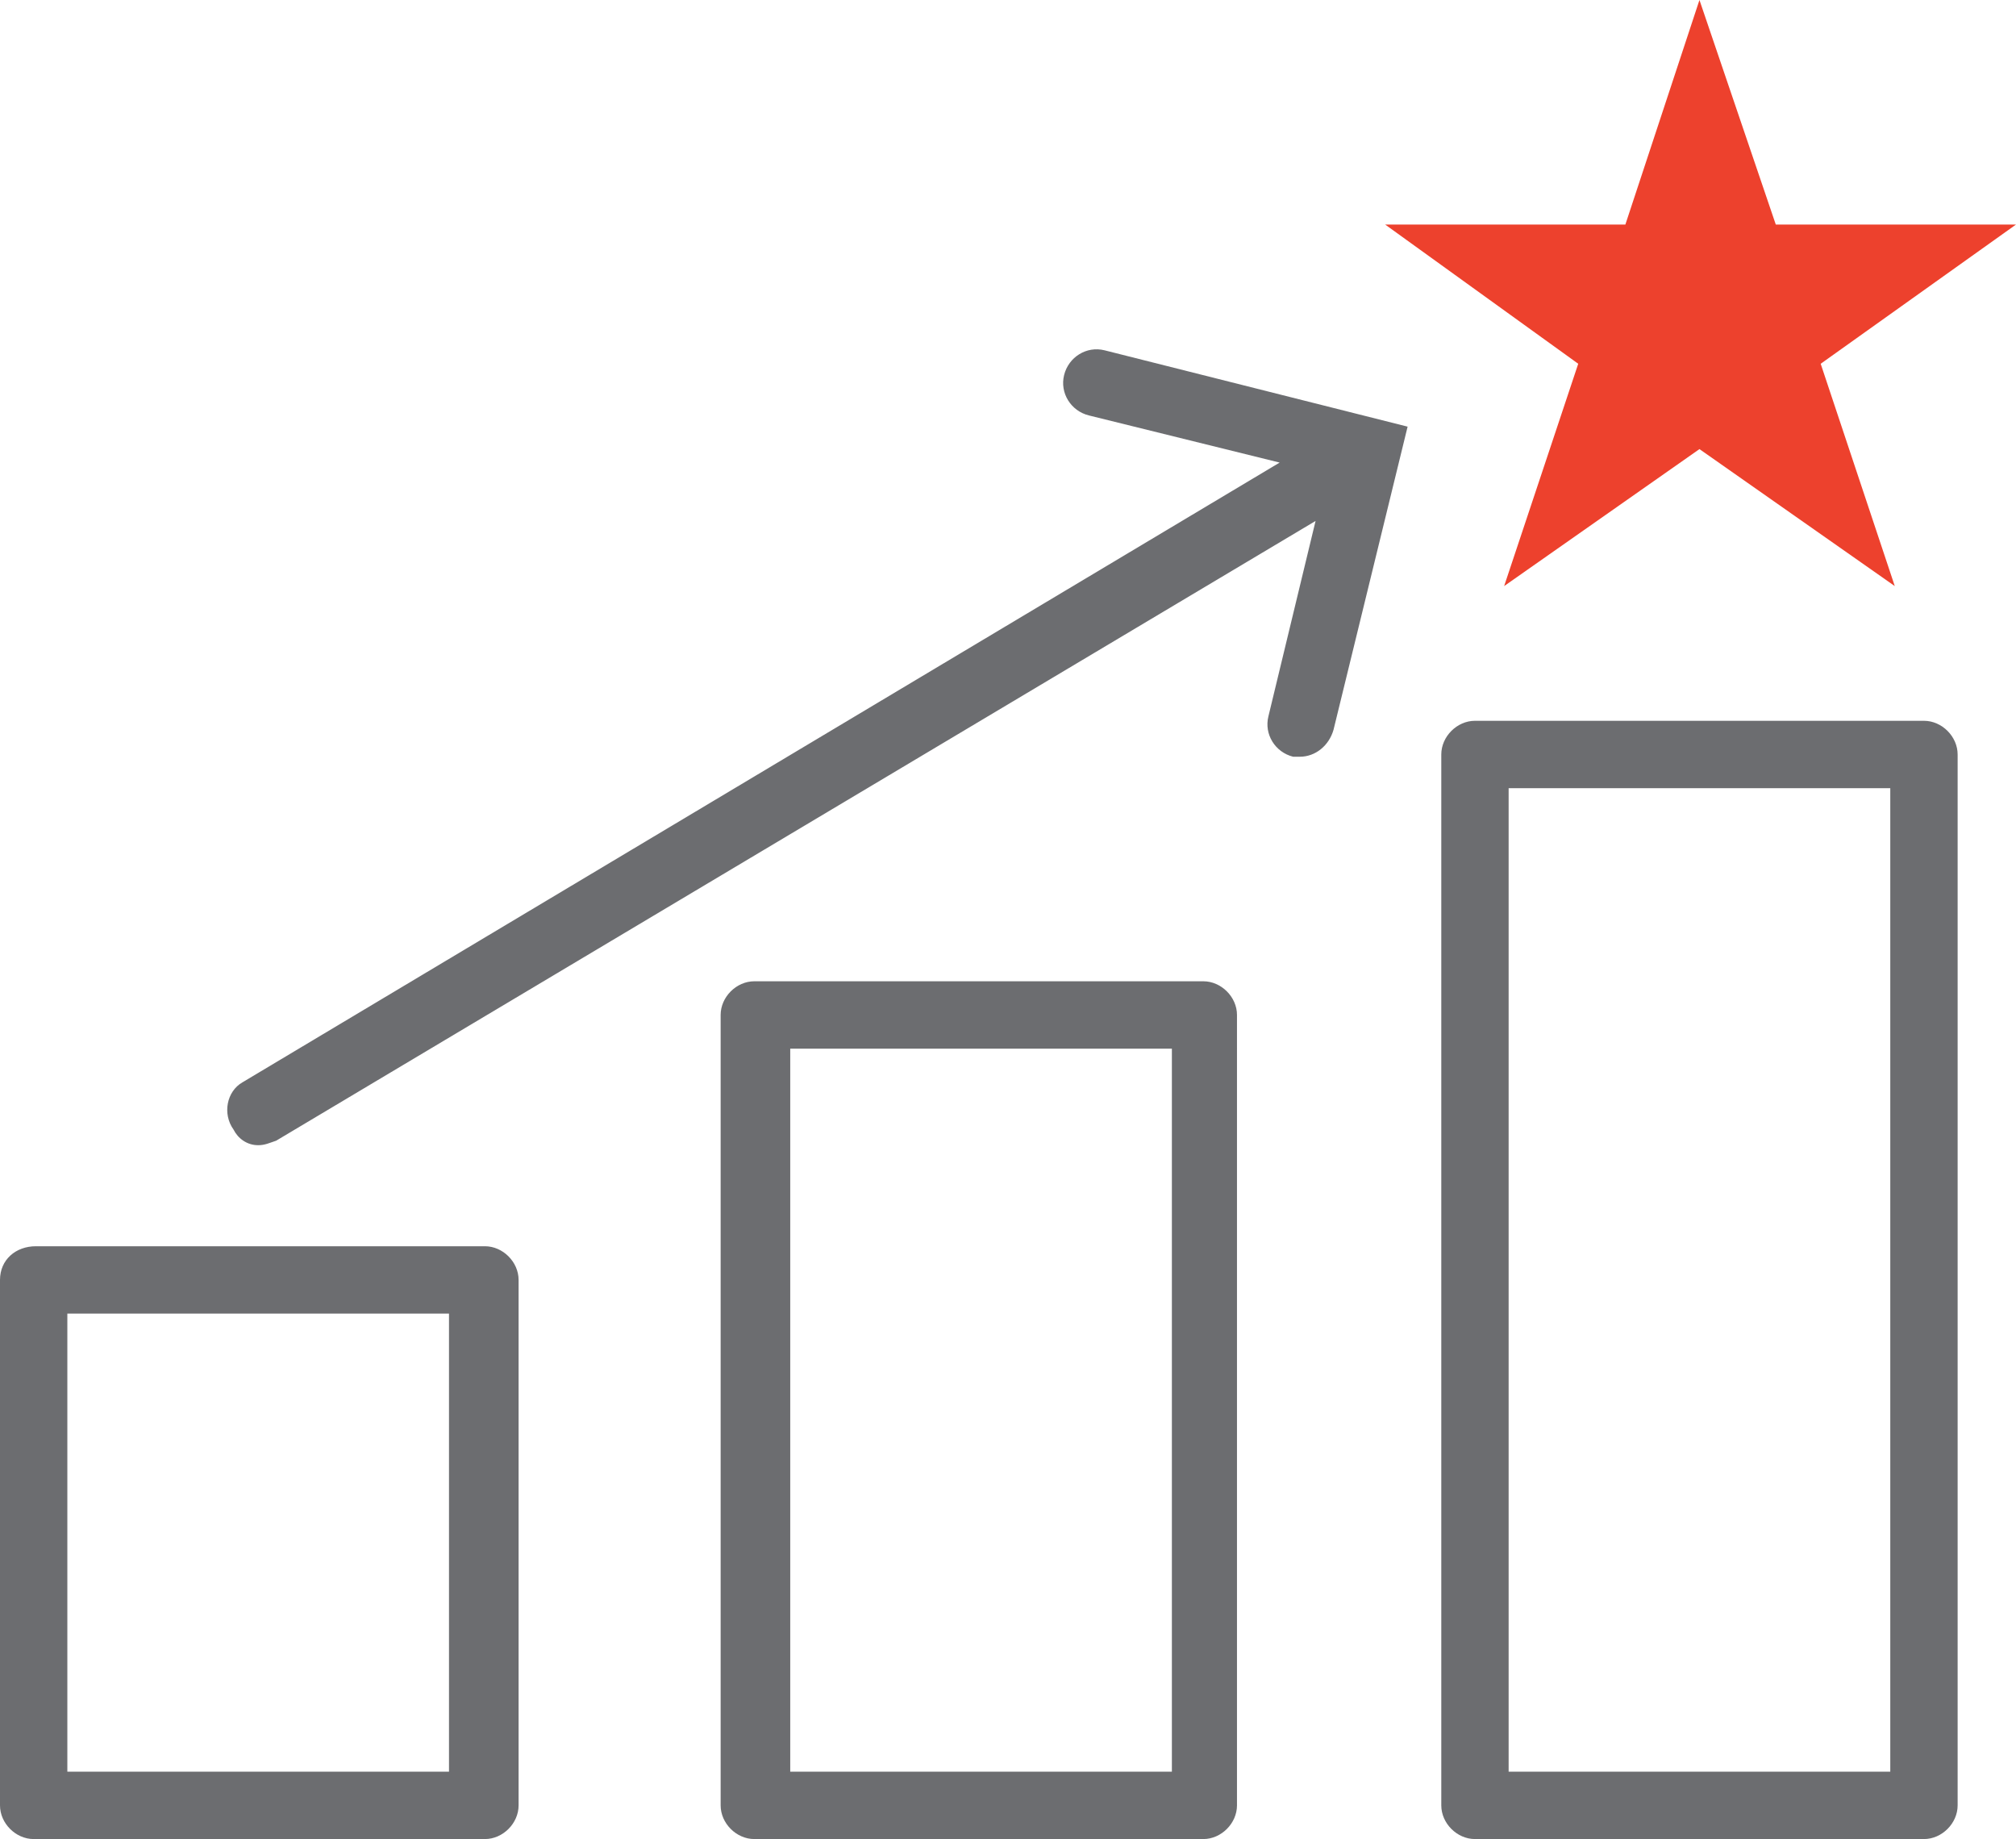
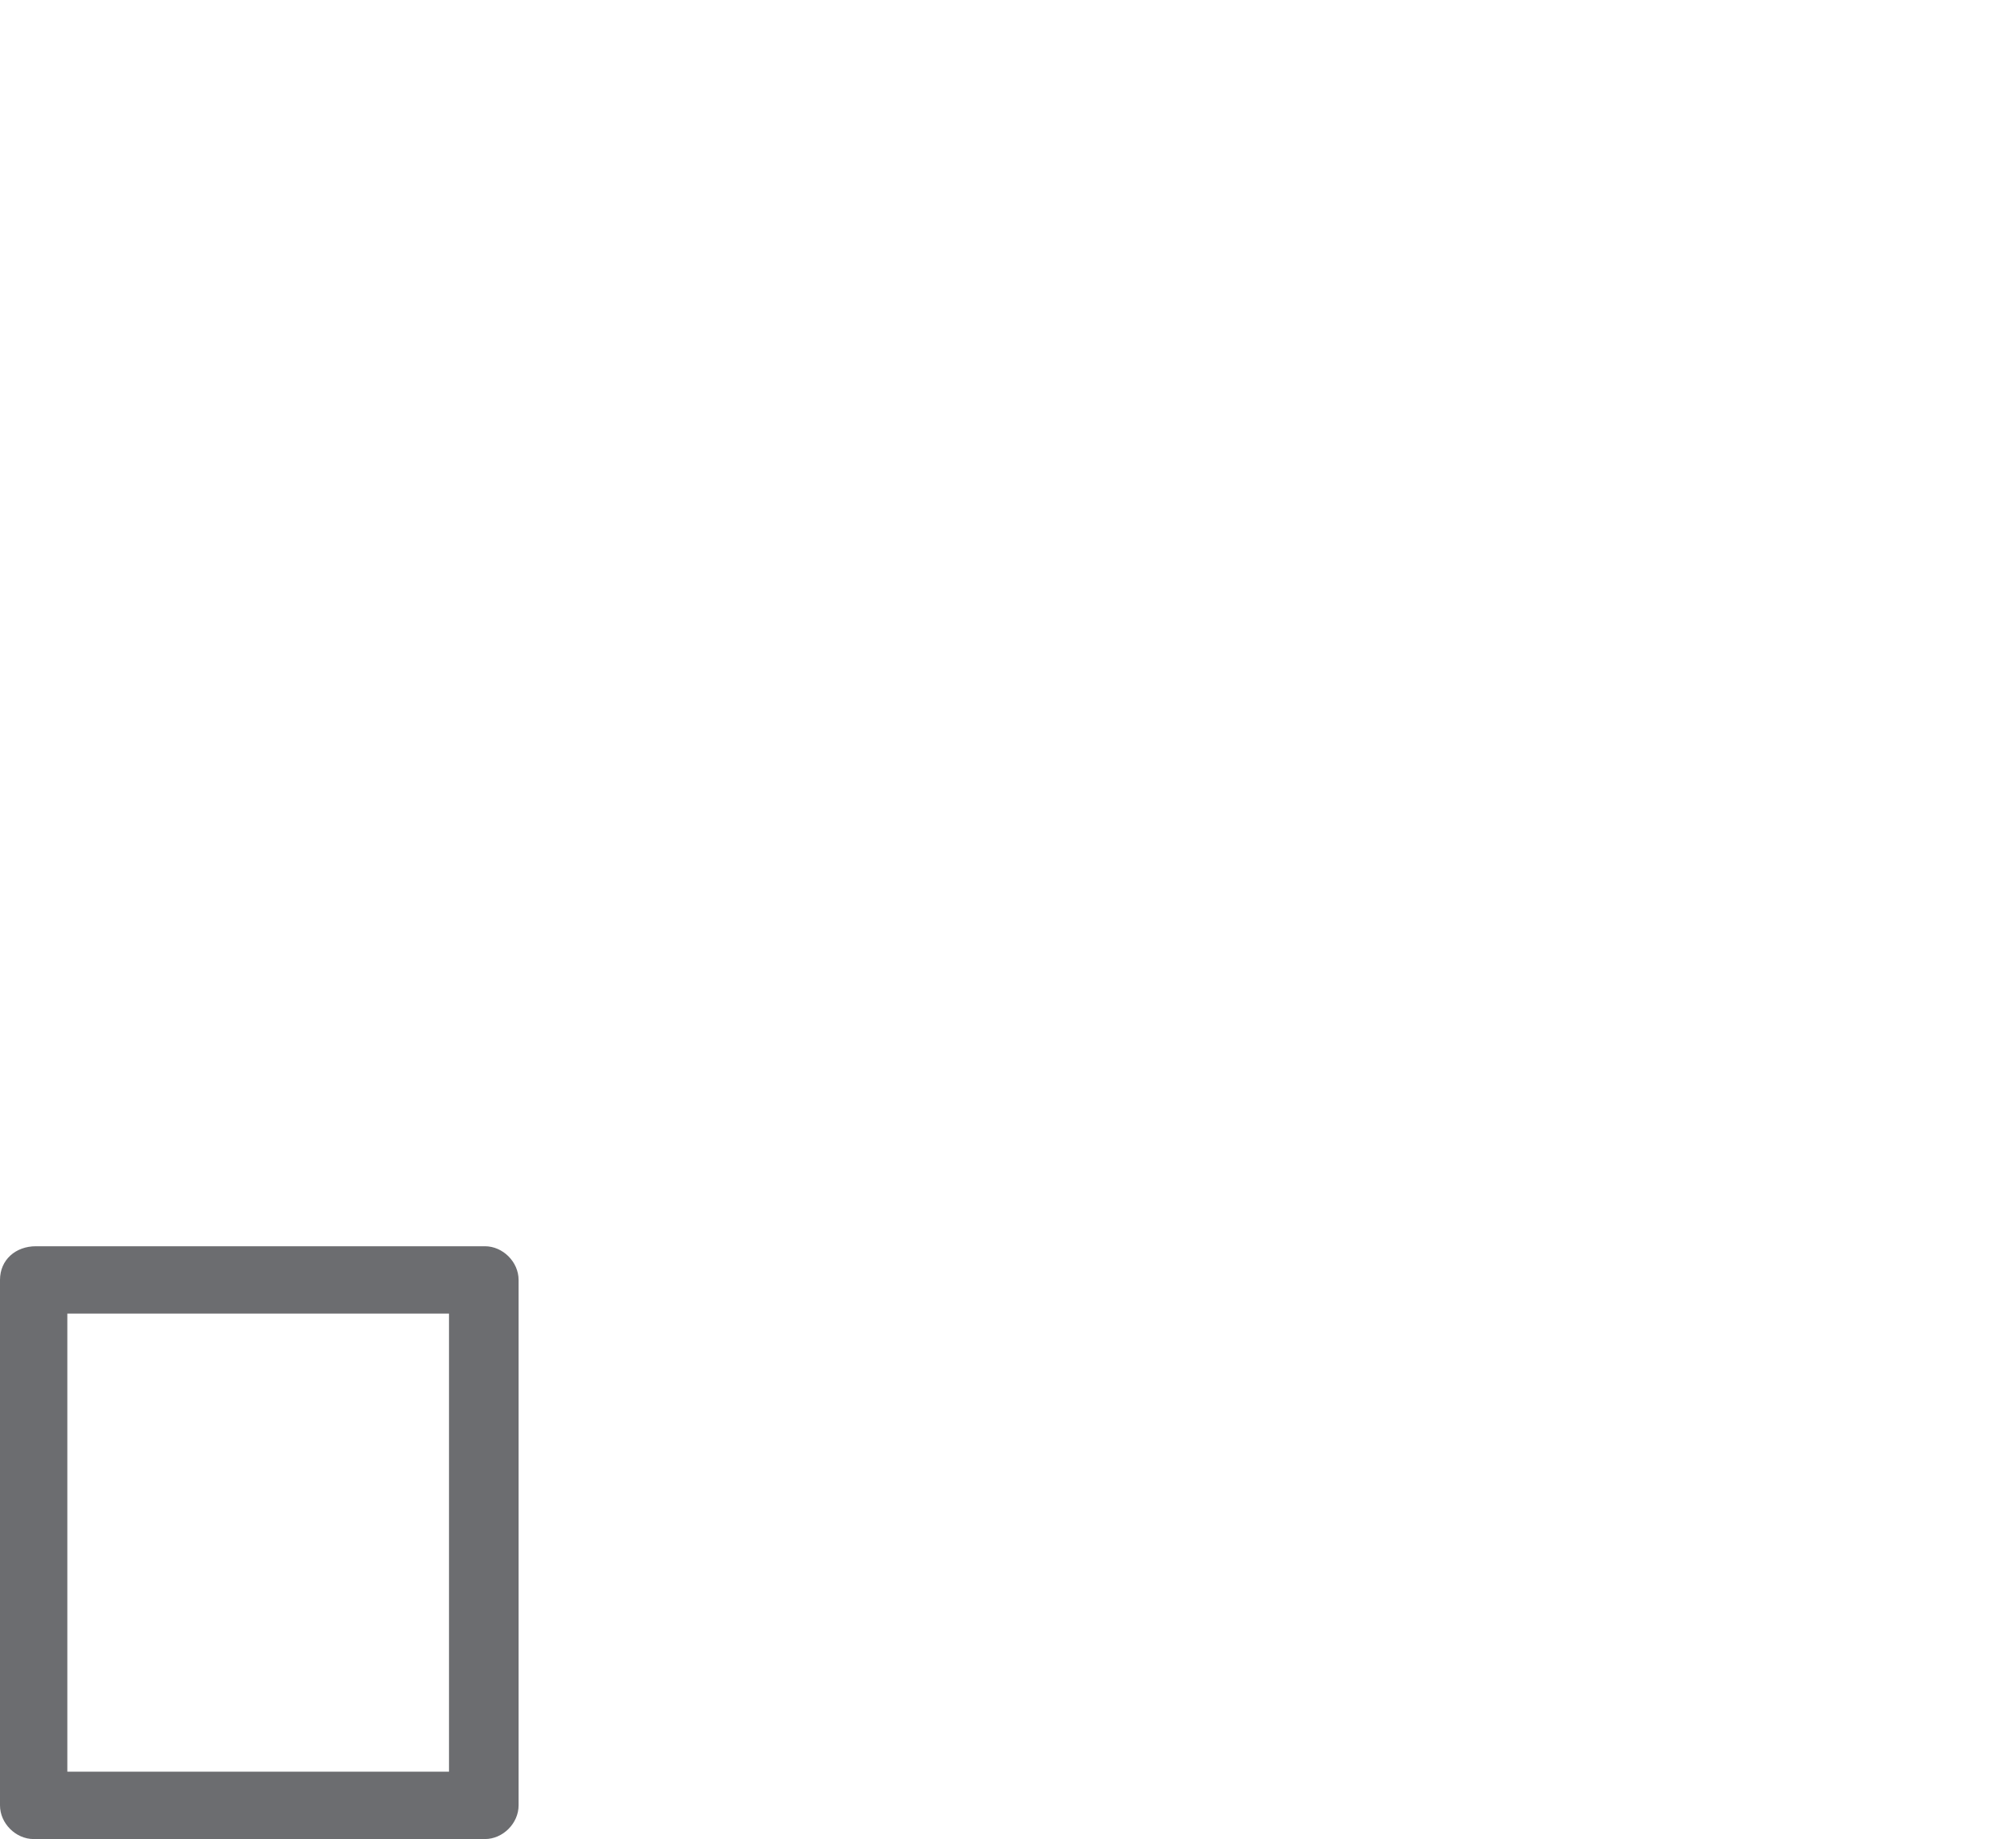
<svg xmlns="http://www.w3.org/2000/svg" version="1.1" id="Layer_1" x="0px" y="0px" viewBox="0 0 89.8 81.9" style="enable-background:new 0 0 89.8 81.9;" xml:space="preserve">
  <style type="text/css">
	.st0{fill:#6C6D70;}
	.st1{fill:#ED412D;}
</style>
  <g>
-     <path class="st0" d="M65.7,32.1c-0.8,0-1.5,0.7-1.5,1.5v46.8c0,0.8,0.7,1.5,1.5,1.5h20c0.8,0,1.5-0.7,1.5-1.5V33.6   c0-0.8-0.7-1.5-1.5-1.5H65.7z M84.2,78.9h-17V35.1h17V78.9z" />
-     <polygon class="st1" points="67,26.1 75.7,20 84.4,26.1 81.1,16.2 89.8,10 79.1,10 75.7,0 72.4,10 61.7,10 70.3,16.2  " />
-     <path class="st0" d="M11.5,51c0.3,0,0.5-0.1,0.8-0.2l46.3-27.6l-2.1,8.7c-0.2,0.8,0.3,1.6,1.1,1.8c0.1,0,0.2,0,0.3,0   c0.7,0,1.3-0.5,1.5-1.2L62.7,19l-13.5-3.4c-0.8-0.2-1.6,0.3-1.8,1.1c-0.2,0.8,0.3,1.6,1.1,1.8l8.5,2.1L10.8,48.2   c-0.7,0.4-0.9,1.4-0.4,2.1C10.6,50.7,11,51,11.5,51z" />
    <path class="st0" d="M1.5,81.9h20.1c0.8,0,1.5-0.7,1.5-1.5c0,0,0,0,0,0V57c0-0.8-0.7-1.5-1.5-1.5c0,0,0,0,0,0h-20   C0.7,55.5,0,56.1,0,57c0,0,0,0,0,0v23.4C0,81.2,0.7,81.9,1.5,81.9L1.5,81.9z M3,58.5h17v20.4H3L3,58.5z" />
-     <path class="st0" d="M33.6,43.7c-0.8,0-1.5,0.7-1.5,1.5v35.2c0,0.8,0.7,1.5,1.5,1.5h20c0.8,0,1.5-0.7,1.5-1.5c0,0,0,0,0,0V45.2   c0-0.8-0.7-1.5-1.5-1.5c0,0,0,0,0,0H33.6z M52.2,78.9h-17V46.7h17V78.9z" />
  </g>
</svg>